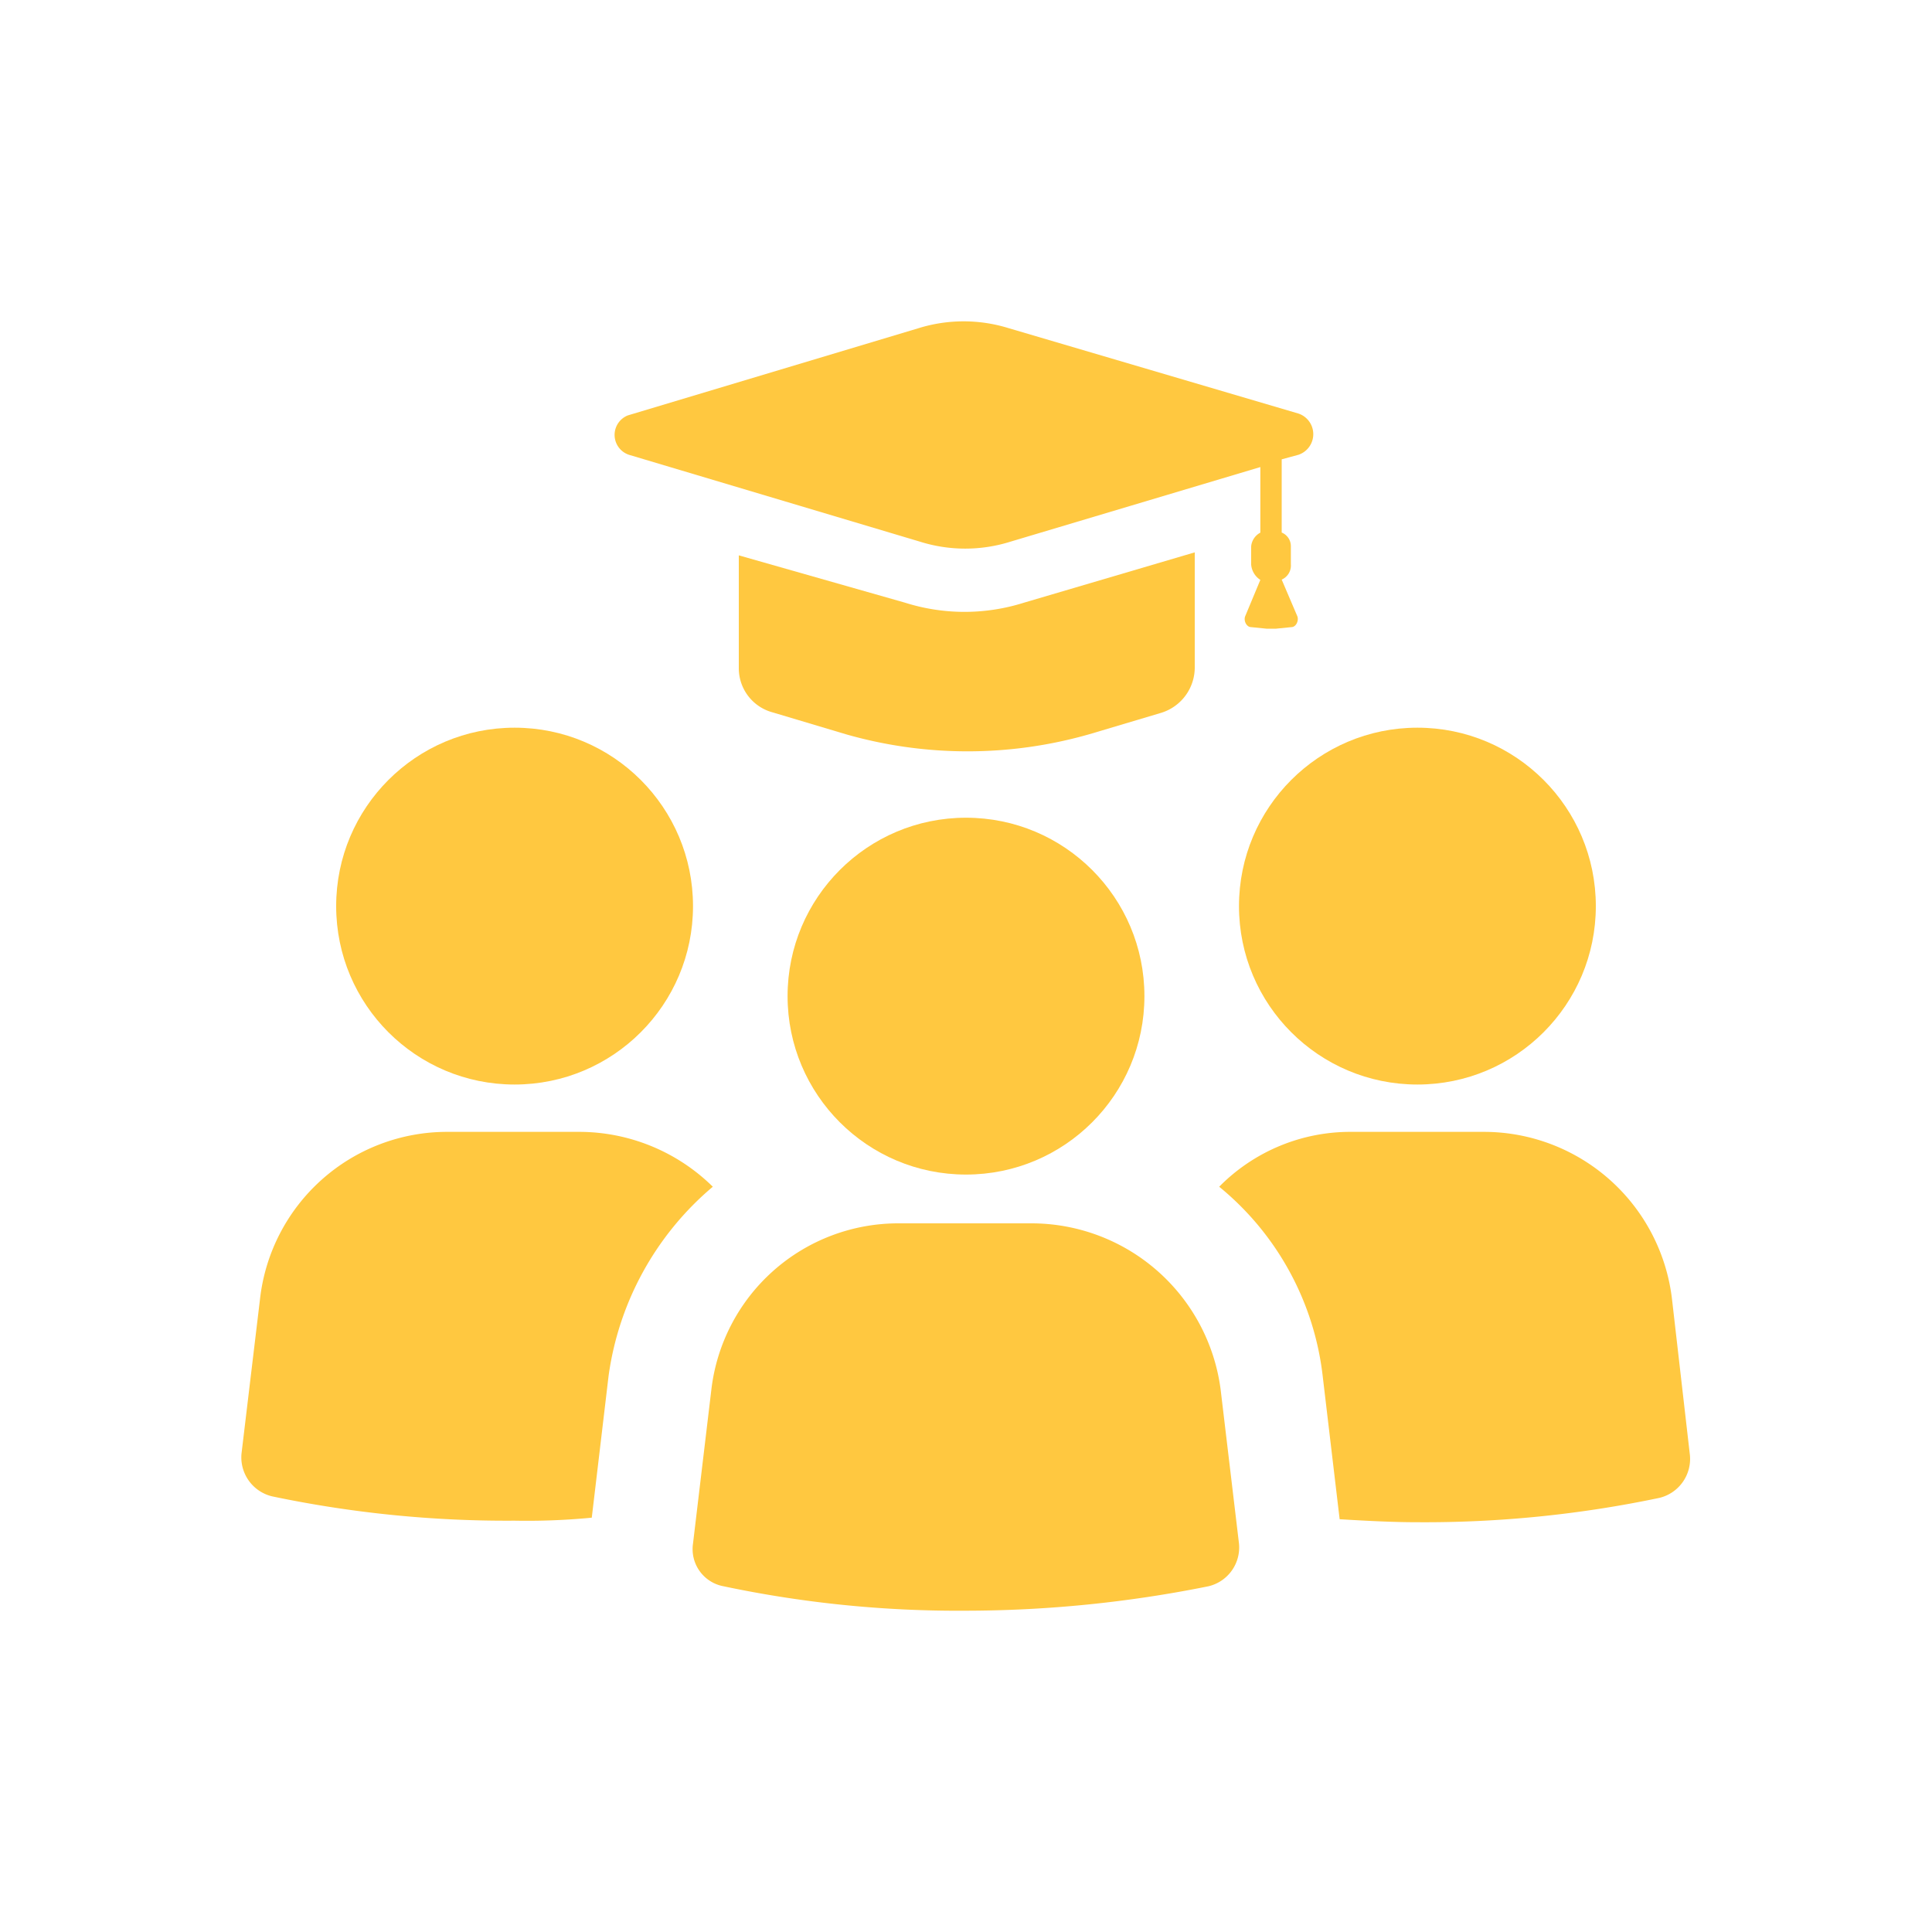
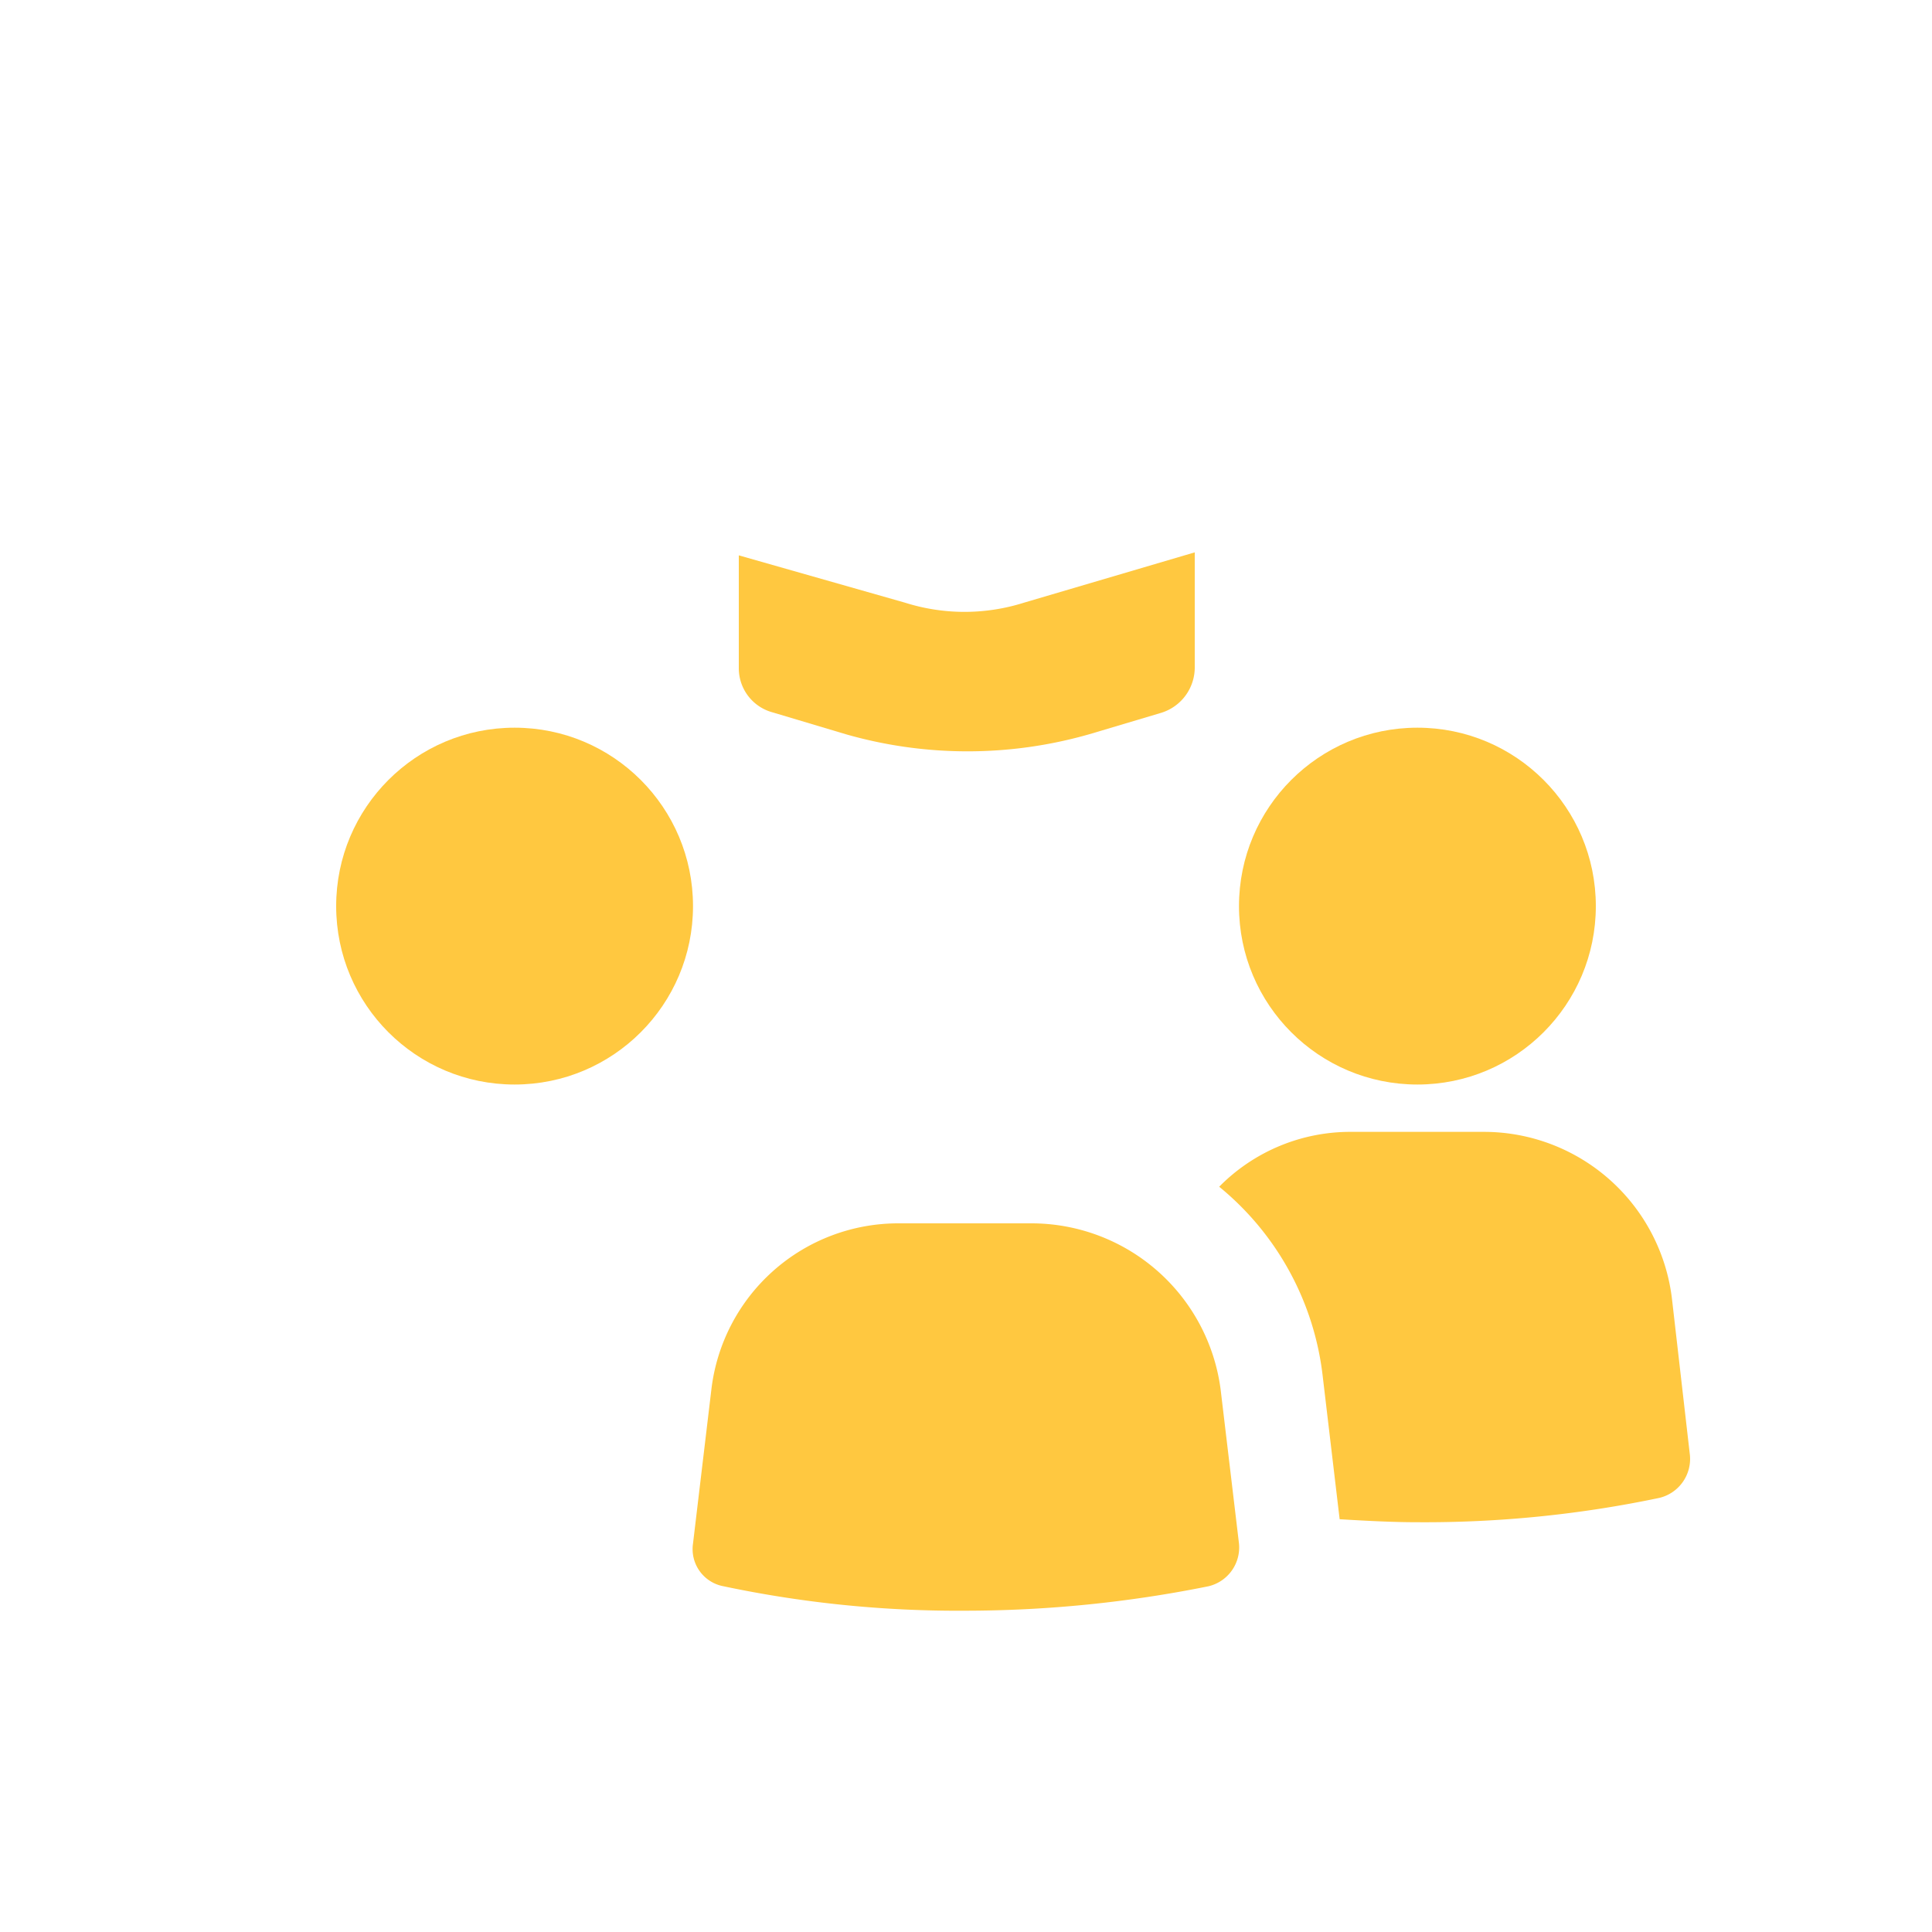
<svg xmlns="http://www.w3.org/2000/svg" id="Livello_1" data-name="Livello 1" viewBox="0 0 200 200">
  <circle cx="53.27" cy="93.8" r="18.47" fill="#ffc840" />
-   <path d="M73.79,122.85a19.73,19.73,0,0,0-13.73-5.68H46.33a19.49,19.49,0,0,0-19.42,17.36L25,150.48a4.15,4.15,0,0,0,3.16,4.42,118.13,118.13,0,0,0,25.1,2.52,69.81,69.81,0,0,0,8-.31l1.74-14.68A31.17,31.17,0,0,1,73.79,122.85Z" fill="#ffc840" />
  <circle cx="146.73" cy="93.8" r="18.47" fill="#ffc840" />
  <path d="M173.09,134.53a19.61,19.61,0,0,0-19.42-17.36H139.94a19.06,19.06,0,0,0-13.73,5.68,29.7,29.7,0,0,1,10.73,19.73l1.74,14.69c2.52.15,5.36.31,8,.31a118.13,118.13,0,0,0,25.1-2.52,4.15,4.15,0,0,0,3.16-4.42Z" fill="#ffc840" />
  <path d="M106.79,126.64H93.05a19.48,19.48,0,0,0-19.41,17.21l-1.9,15.94a3.91,3.91,0,0,0,3.16,4.42,117.47,117.47,0,0,0,25.1,2.53,127.48,127.48,0,0,0,25.1-2.53,4.13,4.13,0,0,0,3.16-4.42l-1.9-15.94A19.76,19.76,0,0,0,106.79,126.64Z" fill="#ffc840" />
-   <circle cx="100" cy="103.12" r="18.47" fill="#ffc840" />
  <path d="M123.68,69V57.18L106,62.39a20.41,20.41,0,0,1-12.31,0l-17.21-4.9V69.18A4.73,4.73,0,0,0,80,73.75L87.53,76a45.76,45.76,0,0,0,25.26,0l7.42-2.21A4.92,4.92,0,0,0,123.68,69Z" fill="#ffc840" />
-   <path d="M65.11,47.08l30.15,9a15.59,15.59,0,0,0,9.32,0l25.89-7.73v6.79a1.79,1.79,0,0,0-.95,1.42v1.89a2.09,2.09,0,0,0,.95,1.58l-1.58,3.79c-.16.47.16,1.1.63,1.1l1.58.16h1l1.58-.16c.47,0,.78-.63.63-1.1L132.68,60a1.59,1.59,0,0,0,.95-1.58V56.55a1.52,1.52,0,0,0-.95-1.42V47.55l1.73-.47a2.25,2.25,0,0,0,0-4.27l-30-8.84a15.72,15.72,0,0,0-9.31,0L65,43A2.17,2.17,0,0,0,65.11,47.08Z" fill="#ffc840" />
</svg>